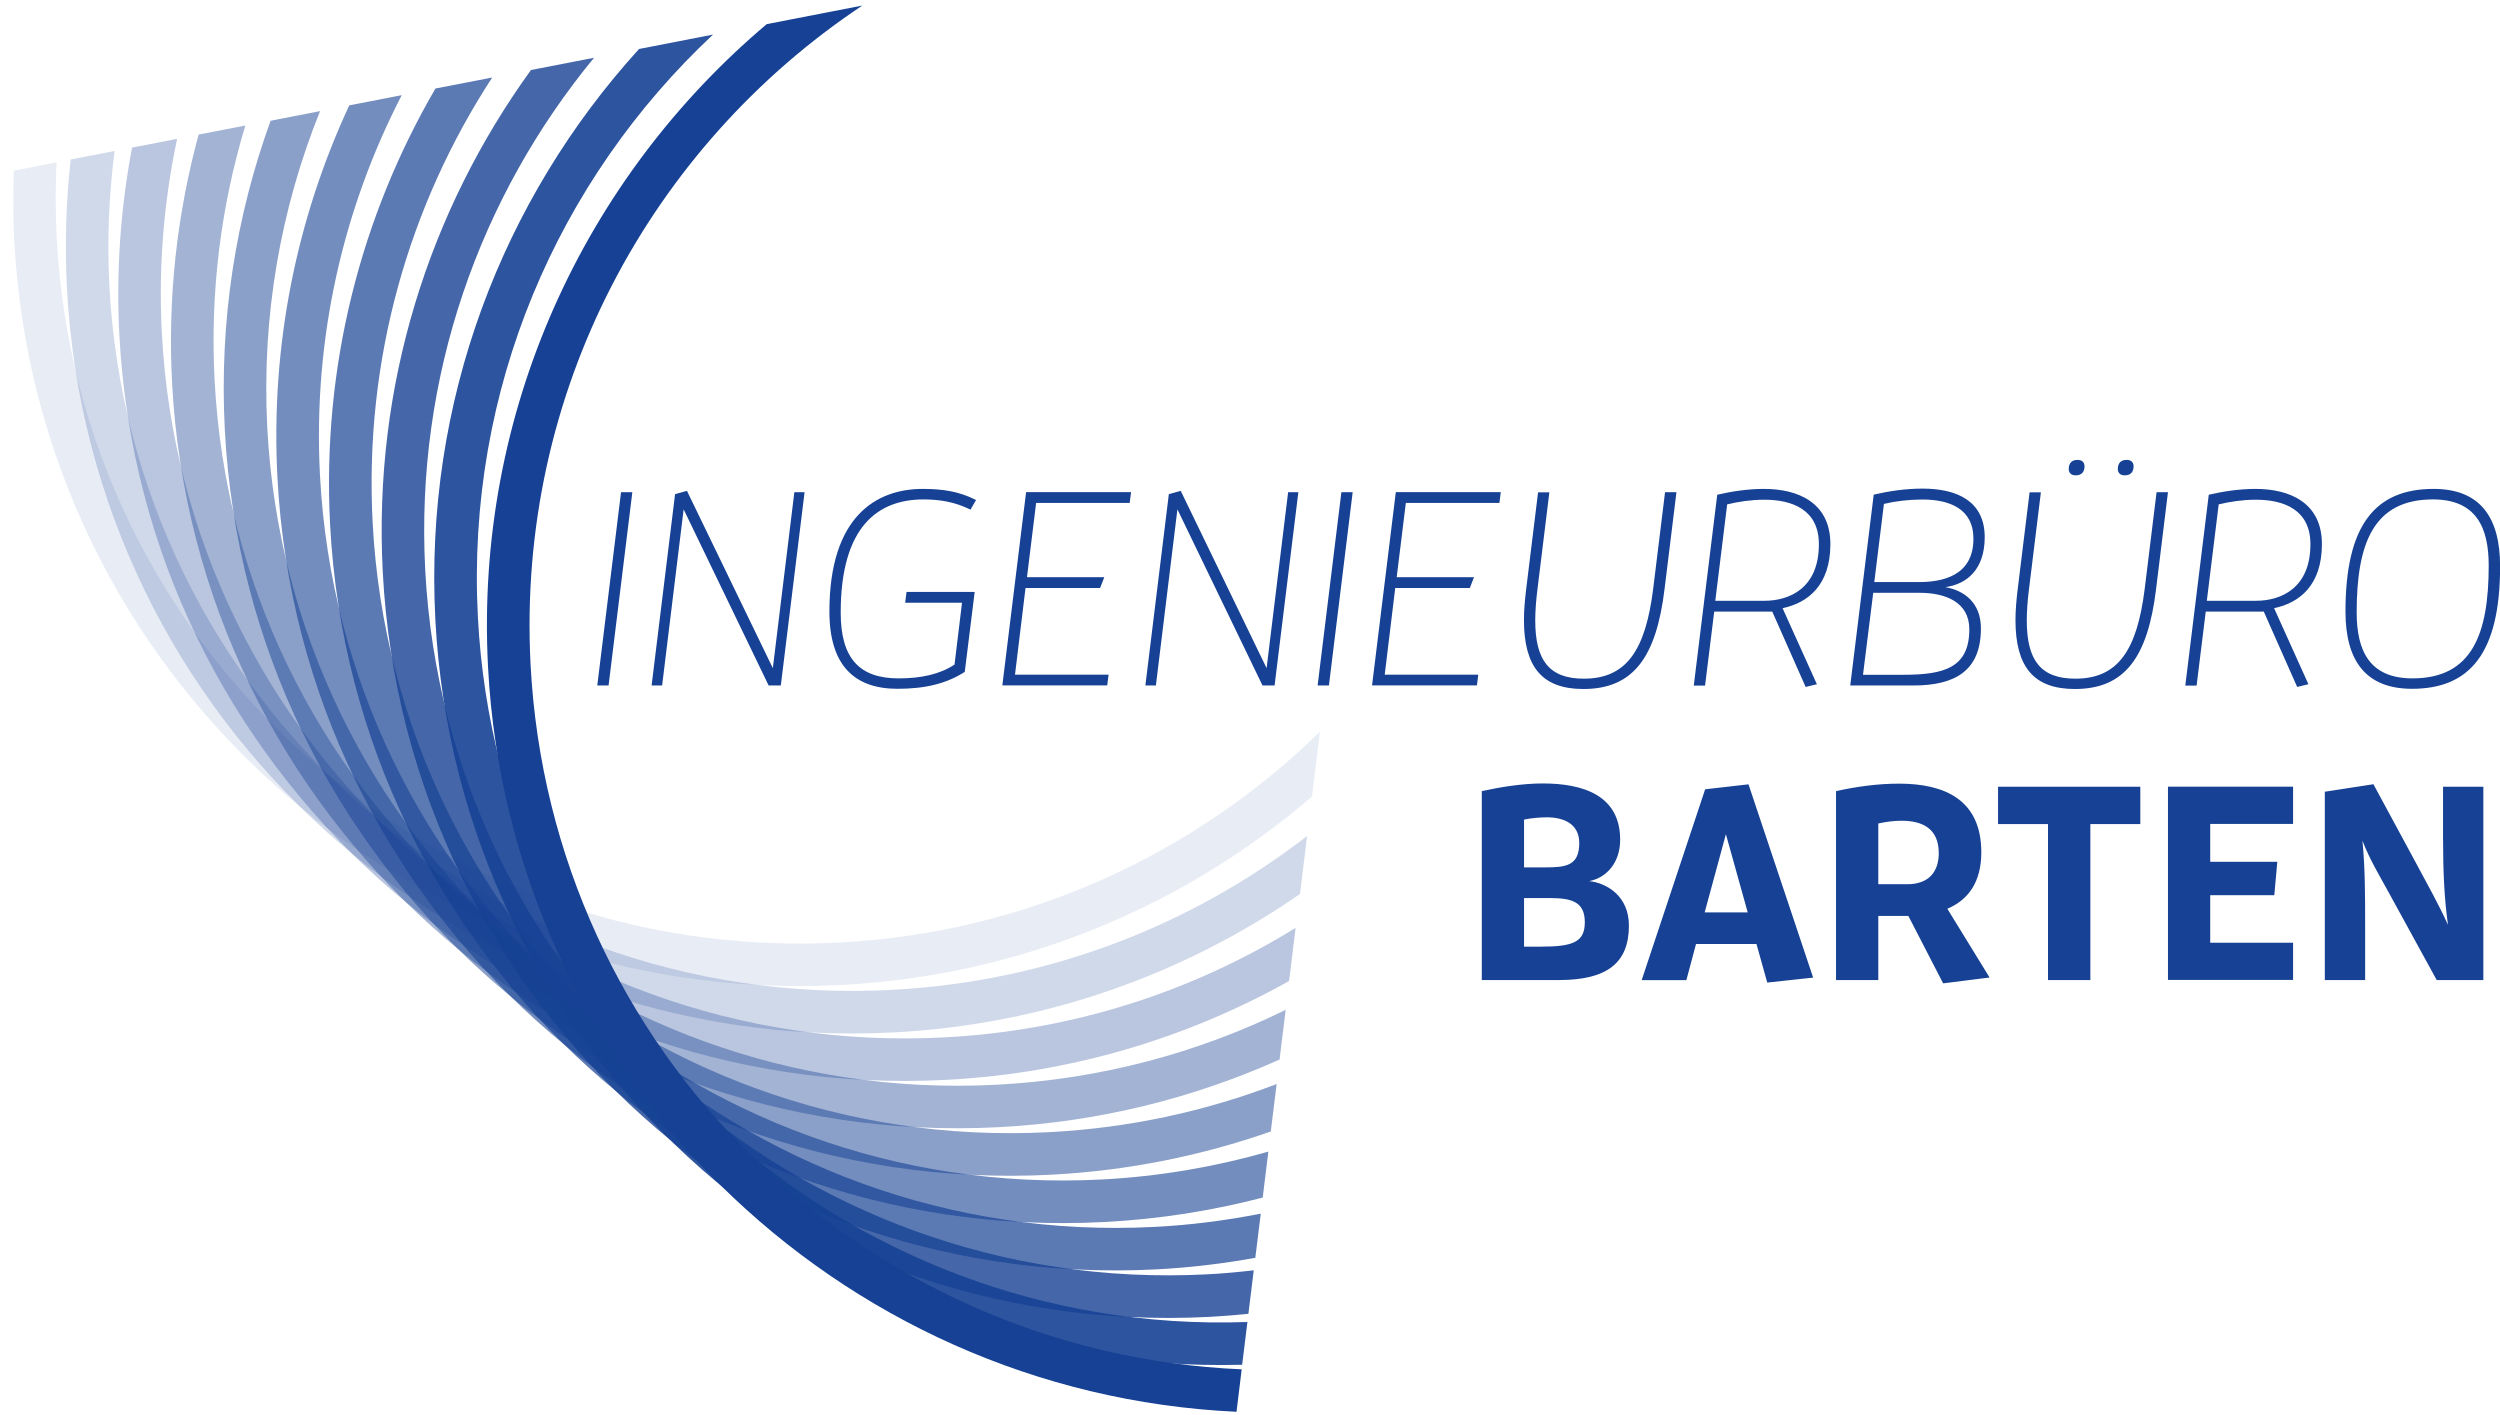
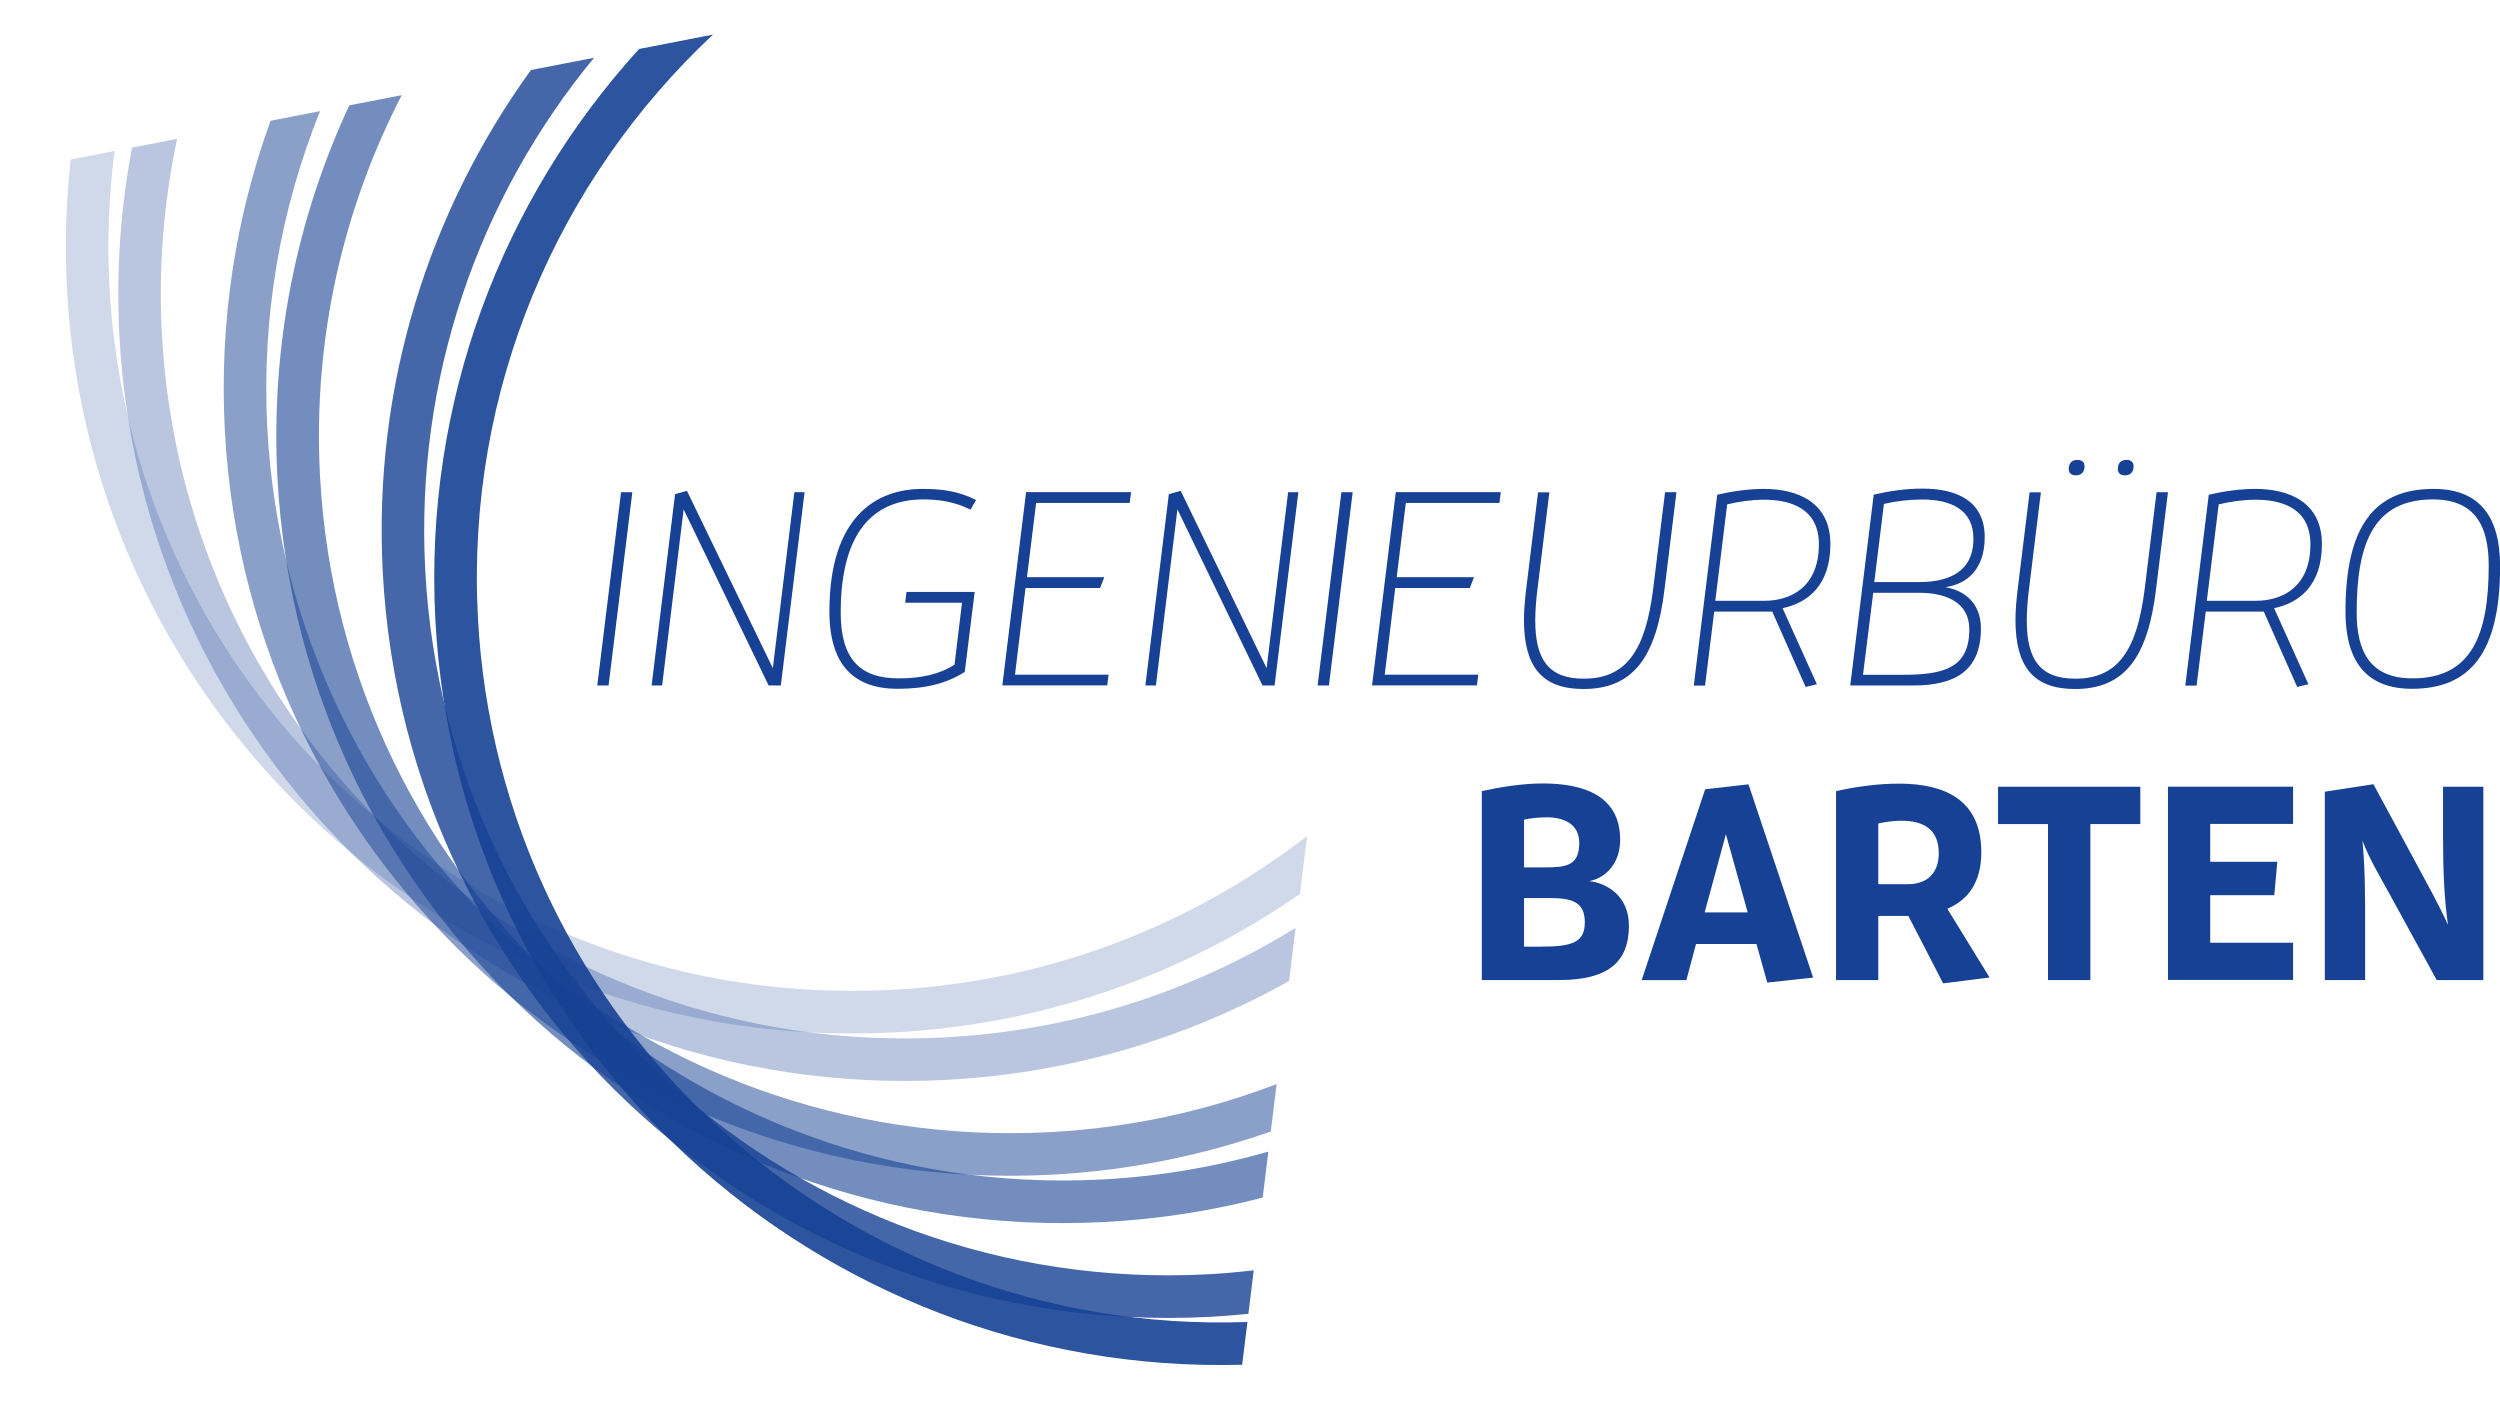
<svg xmlns="http://www.w3.org/2000/svg" id="a" viewBox="0 0 256.75 145.33">
  <defs>
    <clipPath id="b">
      <rect x="40.6" width="88.79" height="145.33" style="fill:none;" />
    </clipPath>
    <clipPath id="c">
      <rect x="35.55" y="1.68" width="94.5" height="138.84" style="fill:none;" />
    </clipPath>
    <clipPath id="d">
      <rect x="30.49" y="3.11" width="100.31" height="132.54" style="fill:none;" />
    </clipPath>
    <clipPath id="e">
      <rect x="25.43" y="4.37" width="106.22" height="126.41" style="fill:none;" />
    </clipPath>
    <clipPath id="f">
      <rect x="20.35" y="5.49" width="112.24" height="120.42" style="fill:none;" />
    </clipPath>
    <clipPath id="g">
-       <rect x="15.27" y="6.51" width="118.38" height="114.54" style="fill:none;" />
-     </clipPath>
+       </clipPath>
    <clipPath id="h">
      <rect x="10.18" y="7.42" width="124.67" height="108.76" style="fill:none;" />
    </clipPath>
    <clipPath id="i">
      <rect x="5.09" y="8.24" width="131.14" height="103.06" style="fill:none;" />
    </clipPath>
    <clipPath id="j">
      <rect y="8.99" width="137.83" height="97.45" style="fill:none;" />
    </clipPath>
  </defs>
-   <path d="M126.98,144.99c-41-1.91-74.66-34.64-76.86-76.5-1.38-26.27,9.96-50.26,28.62-66.01l9.82-1.91c-21.75,14.47-35.53,39.71-34.07,67.69,2.08,39.7,34.1,70.72,73.03,72.37l-.53,4.36Z" style="fill:#164194;" />
  <g style="opacity:.9;">
    <g style="clip-path:url(#b);">
      <path d="M127.57,140.16c-43.67,1.18-80.56-32.66-82.86-76.53-1.18-22.43,6.92-43.2,20.92-58.6l7.6-1.48c-15.9,14.88-25.38,36.4-24.15,59.84,2.19,41.72,37.44,73.85,79.03,72.38l-.54,4.39Z" style="fill:#164194;" />
    </g>
  </g>
  <g style="opacity:.8;">
    <g style="clip-path:url(#c);">
      <path d="M128.22,134.93c-1.32.13-2.64.24-3.97.31-44.57,2.34-82.6-31.9-84.94-76.48-1.01-19.18,4.77-37.13,15.22-51.57l6.48-1.26c-11.73,14.23-18.38,32.73-17.34,52.6,2.21,42.16,38.18,74.55,80.34,72.34,1.6-.08,3.18-.23,4.75-.41l-.55,4.47Z" style="fill:#164194;" />
    </g>
  </g>
  <g style="opacity:.7;">
    <g style="clip-path:url(#d);">
-       <path d="M128.92,129.18c-3.3.59-6.65,1-10.08,1.18-44.57,2.34-82.6-31.9-84.94-76.48-.85-16.28,3.19-31.68,10.82-44.79l5.83-1.13c-8.53,13.09-13.16,28.9-12.28,45.7,2.21,42.16,38.18,74.55,80.34,72.34,3.71-.19,7.33-.66,10.87-1.36l-.56,4.54Z" style="fill:#164194;" />
-     </g>
+       </g>
  </g>
  <g style="opacity:.6;">
    <g style="clip-path:url(#e);">
      <path d="M129.68,122.99c-5.22,1.36-10.65,2.22-16.25,2.51-44.57,2.34-82.6-31.9-84.94-76.48-.71-13.63,2-26.63,7.38-38.2l5.39-1.05c-6.02,11.65-9.13,24.99-8.4,39.02,2.21,42.16,38.18,74.55,80.34,72.34,5.9-.31,11.61-1.3,17.06-2.86l-.58,4.71Z" style="fill:#164194;" />
    </g>
  </g>
  <g style="opacity:.5;">
    <g style="clip-path:url(#f);">
      <path d="M130.52,116.2c-7.08,2.48-14.62,4.02-22.49,4.44-44.57,2.34-82.6-31.9-84.94-76.48-.59-11.15,1.12-21.89,4.7-31.76l5.08-.99c-4.03,10.01-6.02,21.03-5.42,32.52,2.21,42.16,38.18,74.55,80.34,72.34,8.21-.43,16.04-2.15,23.32-4.94l-.6,4.87Z" style="fill:#164194;" />
    </g>
  </g>
  <g style="opacity:.4;">
    <g style="clip-path:url(#g);">
      <path d="M131.42,108.81c-8.85,3.97-18.55,6.41-28.81,6.95-44.57,2.34-82.6-31.9-84.94-76.48-.46-8.82.53-17.38,2.73-25.46l4.8-.93c-2.5,8.25-3.64,17.06-3.16,26.17,2.21,42.16,38.18,74.55,80.34,72.34,10.64-.56,20.66-3.27,29.66-7.69l-.63,5.11Z" style="fill:#164194;" />
    </g>
  </g>
  <g style="opacity:.3;">
    <g style="clip-path:url(#h);">
      <path d="M132.41,100.74c-10.47,5.86-22.41,9.49-35.21,10.16-44.57,2.34-82.6-31.9-84.94-76.48-.35-6.6.13-13.05,1.3-19.26l4.63-.9c-1.36,6.4-1.93,13.09-1.57,19.94,2.21,42.16,38.18,74.55,80.34,72.34,13.26-.69,25.55-4.73,36.1-11.25l-.67,5.45Z" style="fill:#164194;" />
    </g>
  </g>
  <g style="opacity:.2;">
    <g style="clip-path:url(#i);">
      <path d="M133.51,91.81c-11.91,8.25-26.18,13.4-41.71,14.22C47.23,108.36,9.2,74.12,6.87,29.55c-.23-4.47-.08-8.86.39-13.17l4.51-.88c-.58,4.5-.78,9.12-.54,13.82,2.21,42.16,38.18,74.55,80.34,72.34,16.12-.84,30.79-6.63,42.67-15.8l-.73,5.95Z" style="fill:#164194;" />
    </g>
  </g>
  <g style="opacity:.1;">
    <g style="clip-path:url(#j);">
-       <path d="M134.74,81.81c-13.07,11.22-29.81,18.38-48.34,19.35C41.82,103.49,3.79,69.25,1.46,24.68c-.13-2.41-.12-4.8-.04-7.16l4.39-.85c-.12,2.57-.12,5.17.02,7.79,2.21,42.16,38.18,74.55,80.34,72.34,19.32-1.01,36.57-9.12,49.39-21.66l-.82,6.67Z" style="fill:#164194;" />
-     </g>
+       </g>
  </g>
  <path d="M255.04,100.65v-19.85h-4.14v5.19c0,3.6.14,6.41.51,8.99-.99-2.16-2.07-4.08-3.32-6.41l-4.34-8.03-4.99.77v19.34h4.14v-5.87c0-2.67,0-5.67-.28-8.45.74,1.93,1.76,3.6,2.72,5.36l4.91,8.96h4.79ZM235.5,100.65v-3.83h-8.51v-4.88h6.58l.31-3.43h-6.89v-3.89h8.51v-3.83h-12.85v19.85h12.85ZM214.68,100.65v-16.02h5.13v-3.83h-14.61v3.83h5.13v16.02h4.34ZM199.57,100.99l4.76-.6-4.34-7.06c2.1-.88,3.49-2.69,3.49-5.79,0-5.39-3.74-7.06-8.45-7.06-2.18,0-4.42.31-6.47.77v19.4h4.34v-6.58h3.09l3.57,6.92ZM192.9,90.81v-6.24c.79-.17,1.59-.28,2.38-.28,2.18,0,3.83.82,3.83,3.32,0,1.98-1.08,3.2-3.23,3.2h-2.98ZM179.49,93.7h-4.42l2.18-8.03,2.24,8.03ZM181.5,100.91l4.71-.51-6.64-19.85-4.45.51-6.52,19.6h4.59l.99-3.71h6.21l1.11,3.97ZM152.18,100.65h7.94c4.85,0,7.17-1.7,7.17-5.59,0-3.04-2.27-4.37-4.08-4.57,1.79-.34,3.18-1.9,3.18-4.25,0-4.57-3.83-5.78-7.94-5.78-2.18,0-4.51.4-6.27.79v19.4ZM156.52,97.22v-4.99h2.64c2.38,0,3.6.45,3.6,2.5s-1.28,2.49-4.51,2.49h-1.73ZM156.52,89.08v-4.91c.71-.14,1.53-.23,2.35-.23,1.7,0,3.32.65,3.32,2.64,0,2.35-1.39,2.5-3.52,2.5h-2.15Z" style="fill:#164194;" />
  <path d="M247.76,69.67c-4.45,0-5.73-2.89-5.73-6.78,0-7.09,1.73-11.6,7.83-11.6,4.45,0,5.73,2.89,5.73,6.78,0,7.09-1.73,11.6-7.83,11.6M247.71,70.74c5.95,0,9.05-3.66,9.05-12.59,0-5.08-2.1-7.94-6.83-7.94-5.96,0-9.05,3.66-9.05,12.59,0,5.08,2.1,7.94,6.84,7.94M237.07,70.26l-3.52-7.8c2.58-.54,4.91-2.33,4.91-6.58s-3.29-5.67-6.83-5.67c-1.64,0-3.35.26-4.79.6l-2.41,19.6h1.16l.94-7.6h5.96l3.43,7.74,1.16-.28ZM226.64,61.7l1.22-9.9c1.14-.28,2.5-.48,3.8-.48,2.89,0,5.62,1.02,5.62,4.57,0,4.51-3.01,5.81-5.59,5.81h-5.05ZM218.21,48.82c.57,0,.91-.31.91-.94,0-.4-.26-.65-.71-.65-.57,0-.91.31-.91.94,0,.4.26.65.71.65M213.17,48.82c.57,0,.91-.31.91-.94,0-.4-.26-.65-.71-.65-.57,0-.91.31-.91.94,0,.4.26.65.71.65M222.64,50.55h-1.16l-1.22,9.93c-.79,6.32-2.75,9.22-7.12,9.22-3.57,0-4.99-1.9-4.99-5.98,0-.96.08-2.04.23-3.23l1.22-9.93h-1.16l-1.22,9.93c-.14,1.16-.23,2.21-.23,3.18,0,4.79,1.84,7.09,6.1,7.09,5.13,0,7.49-3.26,8.34-10.27l1.22-9.93ZM190.02,70.4h6.47c4.37,0,6.95-1.56,6.95-5.87,0-2.69-1.79-3.91-3.66-4.23,2.27-.31,4.05-1.87,4.05-5.13,0-3.74-2.89-4.99-6.38-4.99-1.73,0-3.43.25-5.02.62l-2.41,19.6ZM191.33,69.3l1.05-8.42h4.74c2.69,0,5.13.96,5.13,3.74,0,4-2.64,4.68-6.81,4.68h-4.11ZM192.49,59.77l.99-8.02c1.16-.28,2.58-.45,3.94-.45,2.75,0,5.25.91,5.25,4.03,0,3.86-3.26,4.45-5.64,4.45h-4.54ZM186.59,70.26l-3.52-7.8c2.58-.54,4.91-2.33,4.91-6.58s-3.29-5.67-6.83-5.67c-1.64,0-3.35.26-4.79.6l-2.41,19.6h1.16l.94-7.6h5.96l3.43,7.74,1.16-.28ZM176.16,61.7l1.22-9.9c1.14-.28,2.5-.48,3.8-.48,2.89,0,5.62,1.02,5.62,4.57,0,4.51-3.01,5.81-5.59,5.81h-5.05ZM172.16,50.55h-1.16l-1.22,9.93c-.79,6.32-2.75,9.22-7.12,9.22-3.57,0-4.99-1.9-4.99-5.98,0-.96.08-2.04.23-3.23l1.22-9.93h-1.16l-1.22,9.93c-.14,1.16-.23,2.21-.23,3.18,0,4.79,1.84,7.09,6.1,7.09,5.13,0,7.49-3.26,8.34-10.27l1.22-9.93ZM151.68,70.4l.14-1.11h-9.61l1.08-8.9h7.66l.43-1.11h-7.94l.94-7.63h9.61l.14-1.11h-10.78l-2.44,19.85h10.78ZM136.48,70.4l2.44-19.85h-1.16l-2.44,19.85h1.16ZM130.9,70.4l2.44-19.85h-1.05l-2.21,18.07-8.82-18.21-1.22.34-2.41,19.65h1.08l2.21-18.09,8.74,18.09h1.25ZM113.71,70.4l.14-1.11h-9.61l1.08-8.9h7.66l.43-1.11h-7.94l.94-7.63h9.61l.14-1.11h-10.78l-2.44,19.85h10.78ZM99.08,69.01l1.02-8.22h-7l-.14,1.11h5.84l-.77,6.35c-1.48.99-3.43,1.42-5.73,1.42-4,0-5.96-2.01-5.96-6.75,0-8.93,3.89-11.63,8.51-11.63,1.67,0,3.23.26,4.82,1.05l.57-.99c-1.73-.88-3.43-1.14-5.47-1.14-4.79,0-9.59,2.84-9.59,12.59,0,5.59,2.61,7.94,7,7.94,2.86,0,5.02-.54,6.89-1.73M80.19,70.4l2.44-19.85h-1.05l-2.21,18.07-8.82-18.21-1.22.34-2.41,19.65h1.08l2.21-18.09,8.73,18.09h1.25ZM62.5,70.4l2.44-19.85h-1.16l-2.44,19.85h1.16Z" style="fill:#164194;" />
</svg>